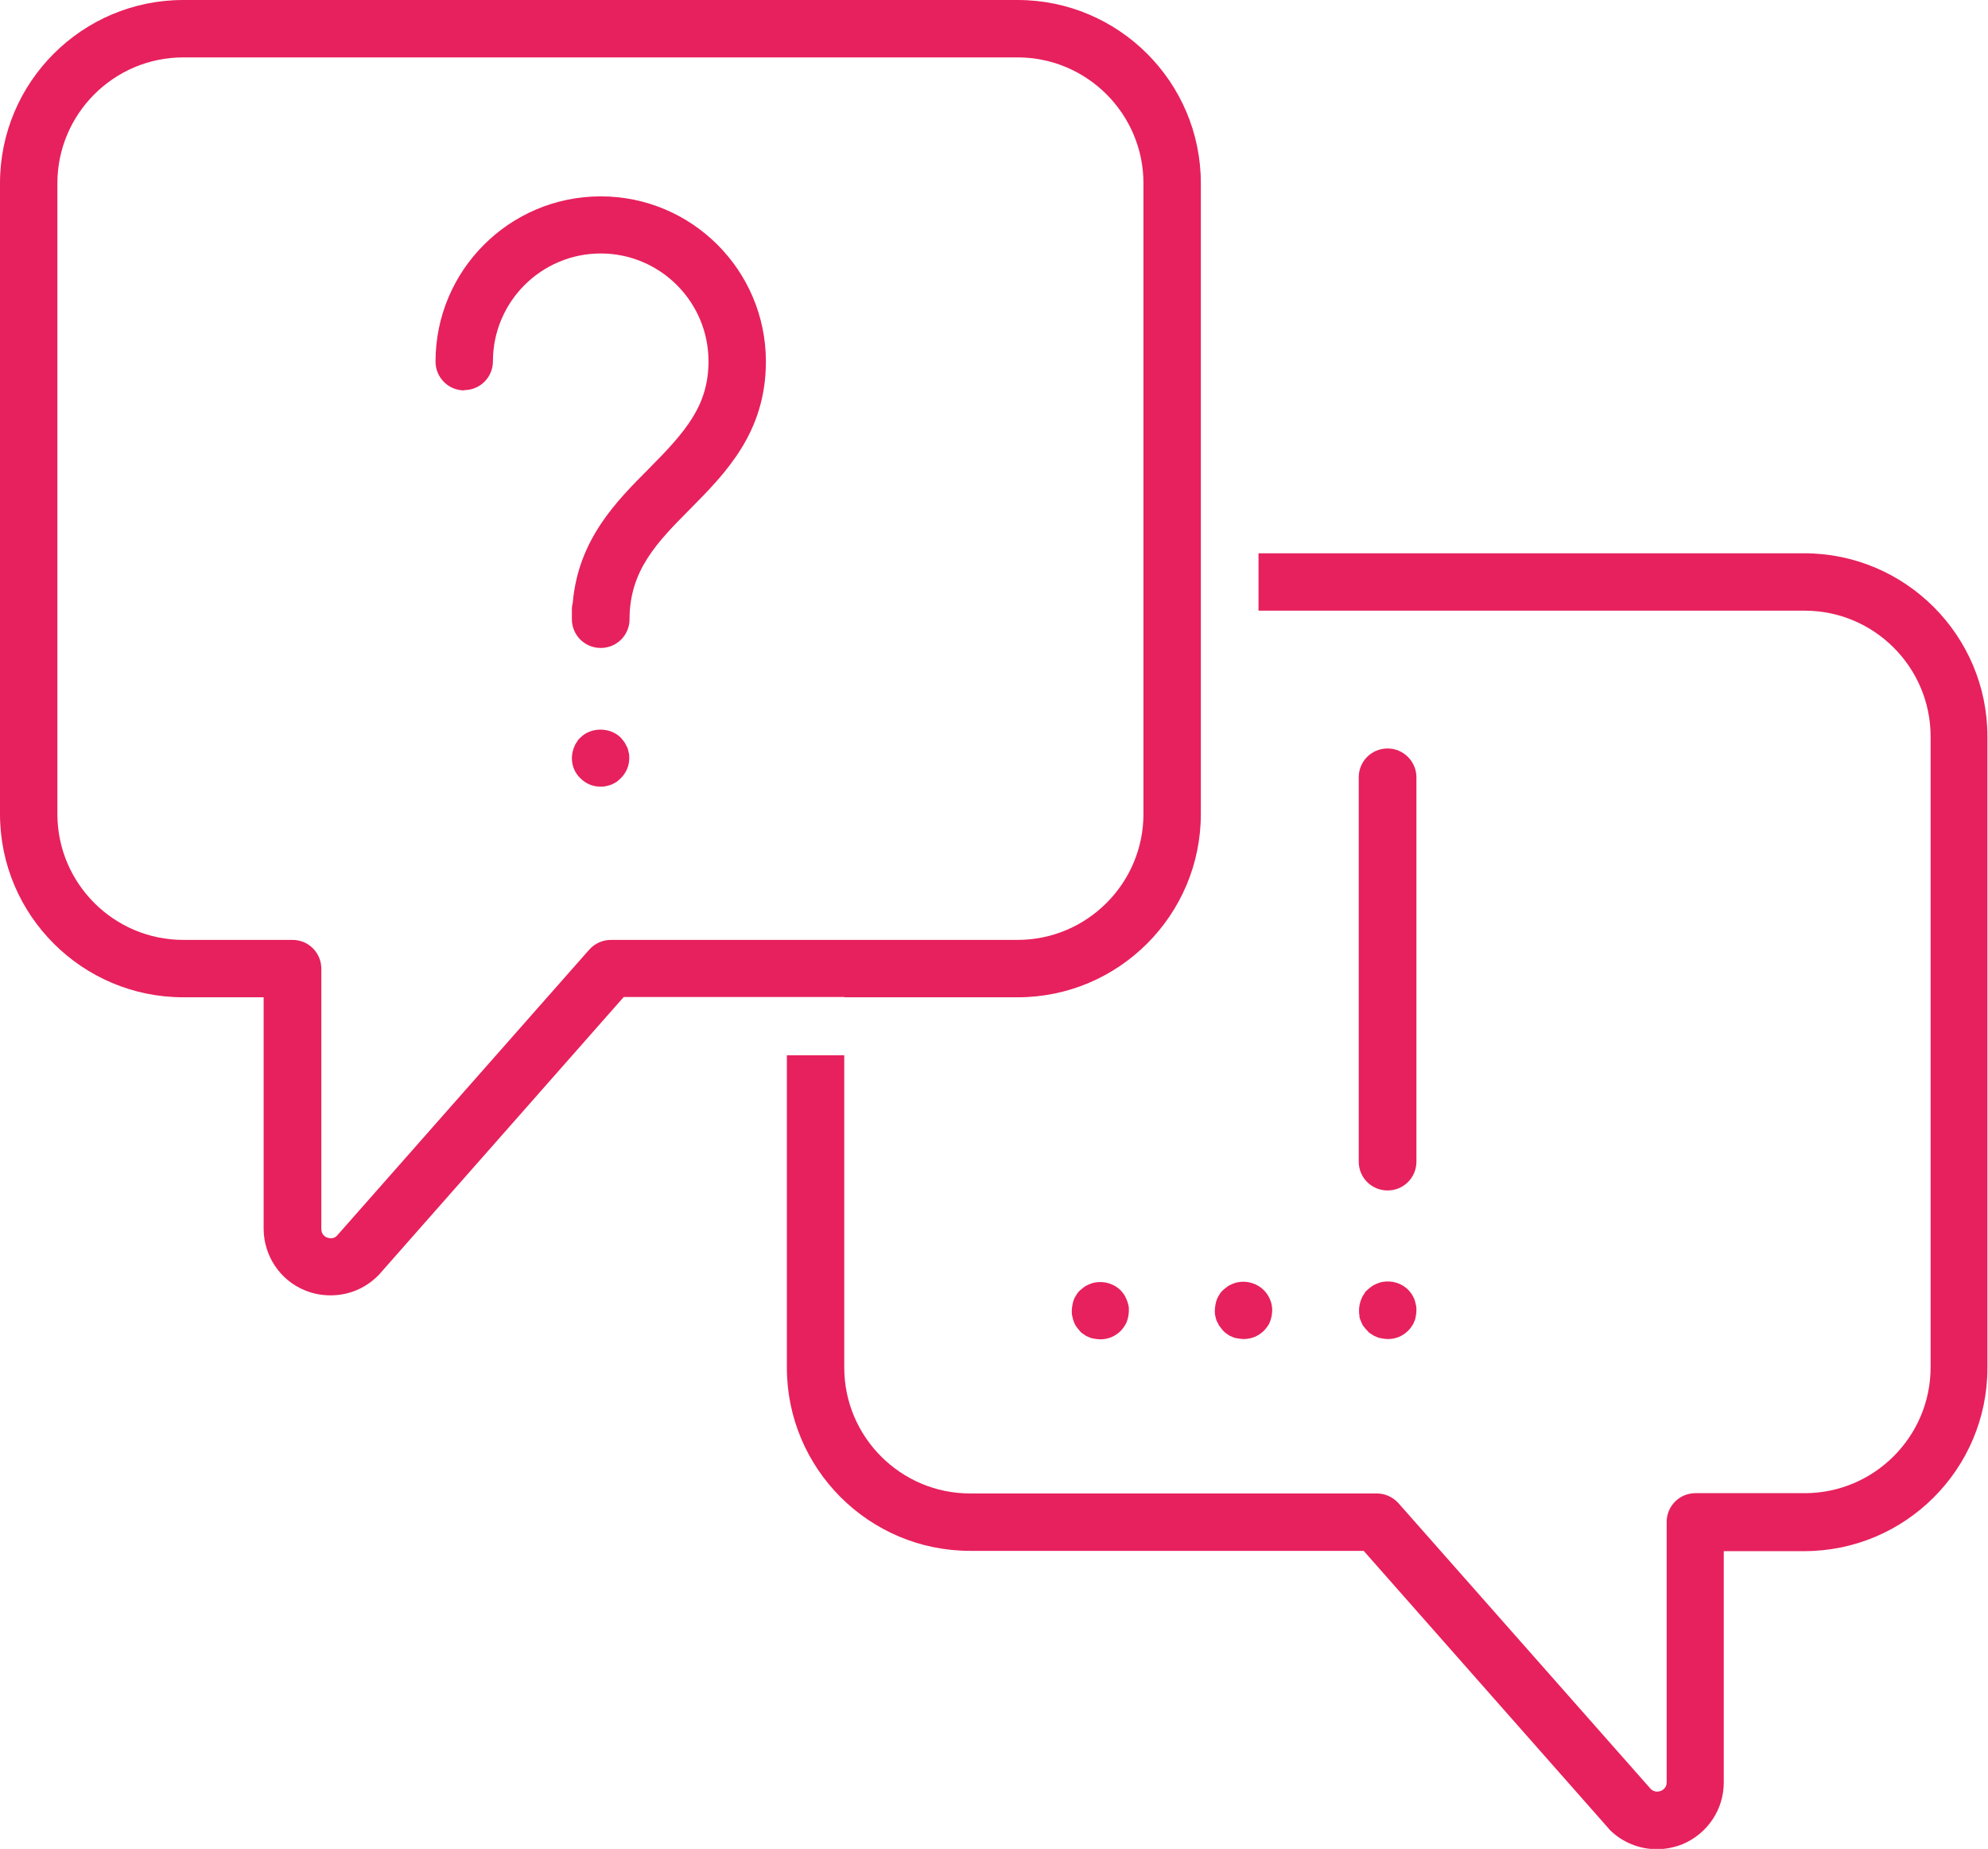
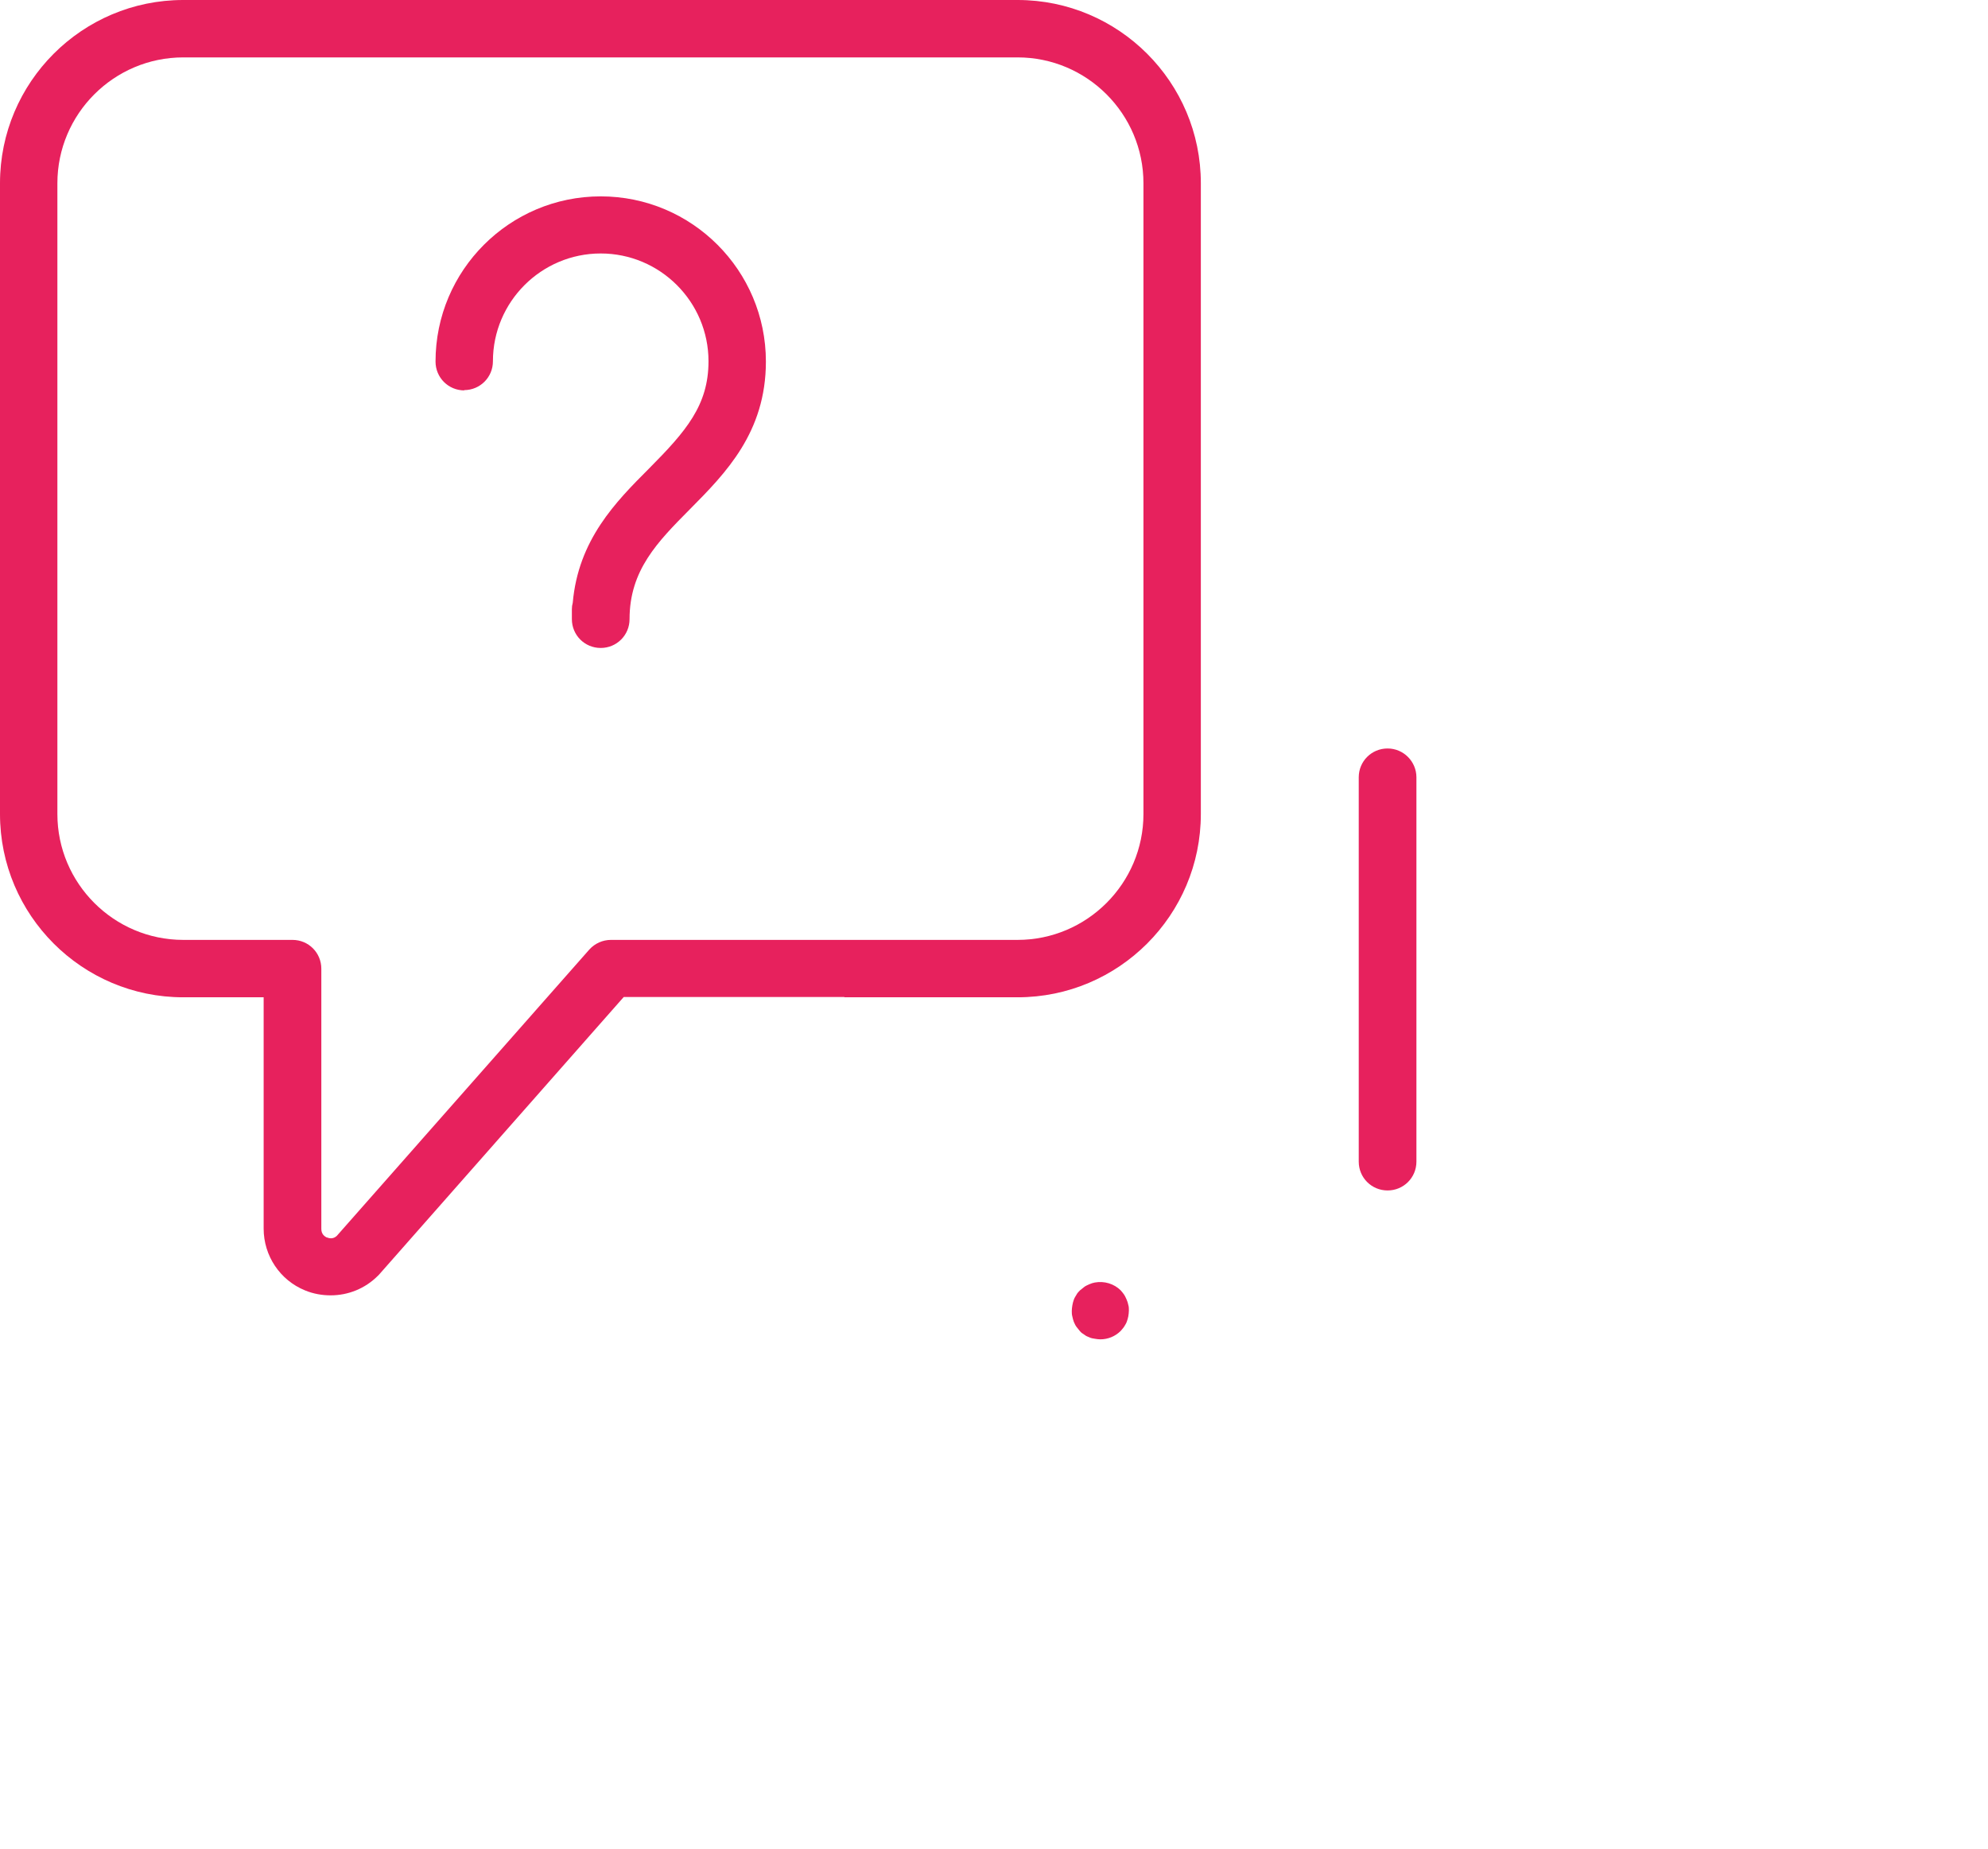
<svg xmlns="http://www.w3.org/2000/svg" id="Layer_2" viewBox="0 0 68.24 63.46">
  <defs>
    <style>.cls-1{fill:#e7215d;}</style>
  </defs>
  <g id="Layer_1-2">
    <g>
-       <path class="cls-1" d="M61.95,18.99h-18.75v1.97h18.75c2.38,0,4.32,1.94,4.32,4.32v21.65c0,2.38-1.94,4.32-4.32,4.32h-3.75c-.55,0-.99,.44-.99,.99v8.93c0,.18-.11,.26-.2,.3-.09,.03-.21,.05-.34-.06l-8.67-9.82c-.19-.21-.46-.33-.74-.33h-13.96c-2.38,0-4.32-1.94-4.32-4.32v-10.72h-1.97v10.72c0,3.47,2.82,6.29,6.29,6.29h13.51l8.4,9.52s.03,.03,.04,.05c.44,.44,1.03,.67,1.62,.67,.3,0,.6-.06,.88-.17,.86-.36,1.42-1.19,1.42-2.12v-7.94h2.76c3.47,0,6.29-2.82,6.29-6.29V25.28c0-3.47-2.82-6.29-6.29-6.29Z" />
      <path class="cls-1" d="M28.99,34.23h5.94c3.47,0,6.29-2.82,6.29-6.29V6.29c0-3.47-2.82-6.29-6.29-6.29H6.29C2.82,0,0,2.82,0,6.29V27.94c0,3.47,2.82,6.29,6.29,6.29h2.76v7.94c0,.93,.56,1.77,1.42,2.12,.29,.12,.59,.17,.88,.17,.6,0,1.18-.23,1.62-.67,.01-.01,.03-.03,.04-.04l8.4-9.53h7.57Zm-17.76,8.25c-.09-.04-.2-.12-.2-.3v-8.93c0-.55-.44-.99-.99-.99h-3.75c-2.38,0-4.32-1.94-4.32-4.32V6.29C1.97,3.91,3.91,1.97,6.29,1.97h28.64c2.38,0,4.32,1.94,4.32,4.32V27.94c0,2.38-1.94,4.32-4.32,4.32h-13.96c-.28,0-.55,.12-.74,.33l-8.67,9.83c-.12,.11-.25,.09-.34,.05Z" />
      <path class="cls-1" d="M15.93,13.39c.55,0,.99-.44,.99-.99,0-2.04,1.66-3.7,3.7-3.7s3.7,1.66,3.7,3.7c0,1.51-.77,2.4-2.04,3.68-1.15,1.15-2.43,2.45-2.62,4.61-.02,.07-.03,.14-.03,.22v.34c0,.55,.44,.99,.99,.99s.99-.44,.99-.99c0-1.68,.96-2.65,2.07-3.77,1.23-1.24,2.61-2.64,2.61-5.07,0-3.13-2.54-5.67-5.67-5.67s-5.67,2.54-5.67,5.67c0,.55,.44,.99,.99,.99Z" />
-       <path class="cls-1" d="M21.52,25.64c-.03-.06-.05-.12-.09-.17-.04-.05-.08-.11-.12-.15-.37-.37-1.03-.37-1.39,0-.05,.04-.09,.09-.12,.15-.04,.05-.07,.11-.09,.17-.03,.06-.04,.12-.06,.19-.01,.06-.02,.13-.02,.19,0,.26,.1,.51,.29,.69,.19,.19,.43,.29,.69,.29,.07,0,.13,0,.2-.02,.06-.01,.12-.03,.18-.05,.06-.03,.12-.06,.17-.09,.05-.04,.1-.08,.15-.13,.19-.19,.29-.43,.29-.69,0-.07,0-.13-.02-.19-.01-.07-.03-.13-.05-.19Z" />
-       <path class="cls-1" d="M46.66,45.18c.01,.06,.03,.12,.06,.18,.02,.06,.05,.12,.09,.17,.04,.05,.08,.1,.13,.15,.04,.05,.09,.09,.15,.12,.05,.04,.11,.07,.17,.09,.06,.03,.12,.04,.19,.05,.06,.01,.13,.02,.19,.02,.27,0,.51-.1,.7-.29,.05-.05,.09-.1,.12-.15,.04-.05,.07-.11,.09-.17,.03-.06,.04-.12,.05-.18,.01-.07,.02-.13,.02-.2,0-.06,0-.13-.02-.19-.01-.06-.03-.12-.05-.19-.03-.06-.06-.12-.09-.17-.04-.05-.08-.11-.12-.15-.23-.23-.57-.33-.89-.27-.06,.01-.12,.03-.19,.06-.06,.03-.12,.05-.17,.09-.05,.04-.11,.08-.15,.12-.05,.04-.09,.09-.12,.15-.04,.05-.07,.11-.09,.17-.03,.06-.04,.12-.06,.19-.01,.07-.02,.13-.02,.19,0,.07,0,.13,.02,.2Z" />
-       <path class="cls-1" d="M41.78,45.36c.03,.06,.05,.12,.09,.17,.04,.05,.08,.1,.12,.15,.05,.05,.1,.09,.15,.12,.05,.04,.11,.07,.17,.09,.06,.03,.12,.04,.19,.05,.06,.01,.13,.02,.19,.02,.26,0,.51-.1,.7-.29,.04-.05,.09-.1,.12-.15,.04-.05,.07-.11,.09-.17,.02-.06,.04-.12,.05-.18,.01-.07,.02-.13,.02-.2,0-.26-.11-.51-.29-.69-.23-.23-.57-.33-.89-.27-.06,.01-.12,.03-.19,.06-.06,.03-.12,.05-.17,.09-.05,.04-.1,.08-.15,.12-.04,.04-.09,.09-.12,.15-.03,.05-.07,.11-.09,.17-.02,.06-.04,.12-.05,.19-.01,.07-.02,.13-.02,.19,0,.07,0,.13,.02,.2,.01,.06,.03,.12,.05,.18Z" />
      <path class="cls-1" d="M38.59,44.44c-.04-.05-.08-.11-.12-.15-.23-.23-.57-.33-.89-.27-.06,.01-.12,.03-.19,.06-.06,.03-.12,.05-.17,.09-.05,.04-.1,.08-.15,.12-.04,.04-.09,.09-.12,.15-.03,.05-.07,.11-.09,.17-.02,.06-.04,.12-.05,.19-.01,.07-.02,.13-.02,.19,0,.07,0,.13,.02,.2,.01,.06,.03,.12,.05,.18,.03,.06,.05,.12,.09,.17,.04,.05,.08,.1,.12,.15s.1,.09,.15,.12c.05,.04,.11,.07,.17,.09,.06,.03,.12,.04,.19,.05,.06,.01,.13,.02,.19,.02,.26,0,.51-.1,.7-.29,.04-.05,.09-.1,.12-.15,.03-.05,.07-.11,.09-.17,.02-.06,.04-.12,.05-.18,.01-.07,.02-.13,.02-.2,0-.06,0-.13-.02-.19-.01-.06-.03-.12-.06-.19-.03-.06-.05-.12-.09-.17Z" />
      <path class="cls-1" d="M47.63,40.86c.55,0,.99-.44,.99-.99v-13.19c0-.54-.44-.99-.99-.99s-.99,.44-.99,.99v13.19c0,.55,.44,.99,.99,.99Z" />
    </g>
  </g>
</svg>